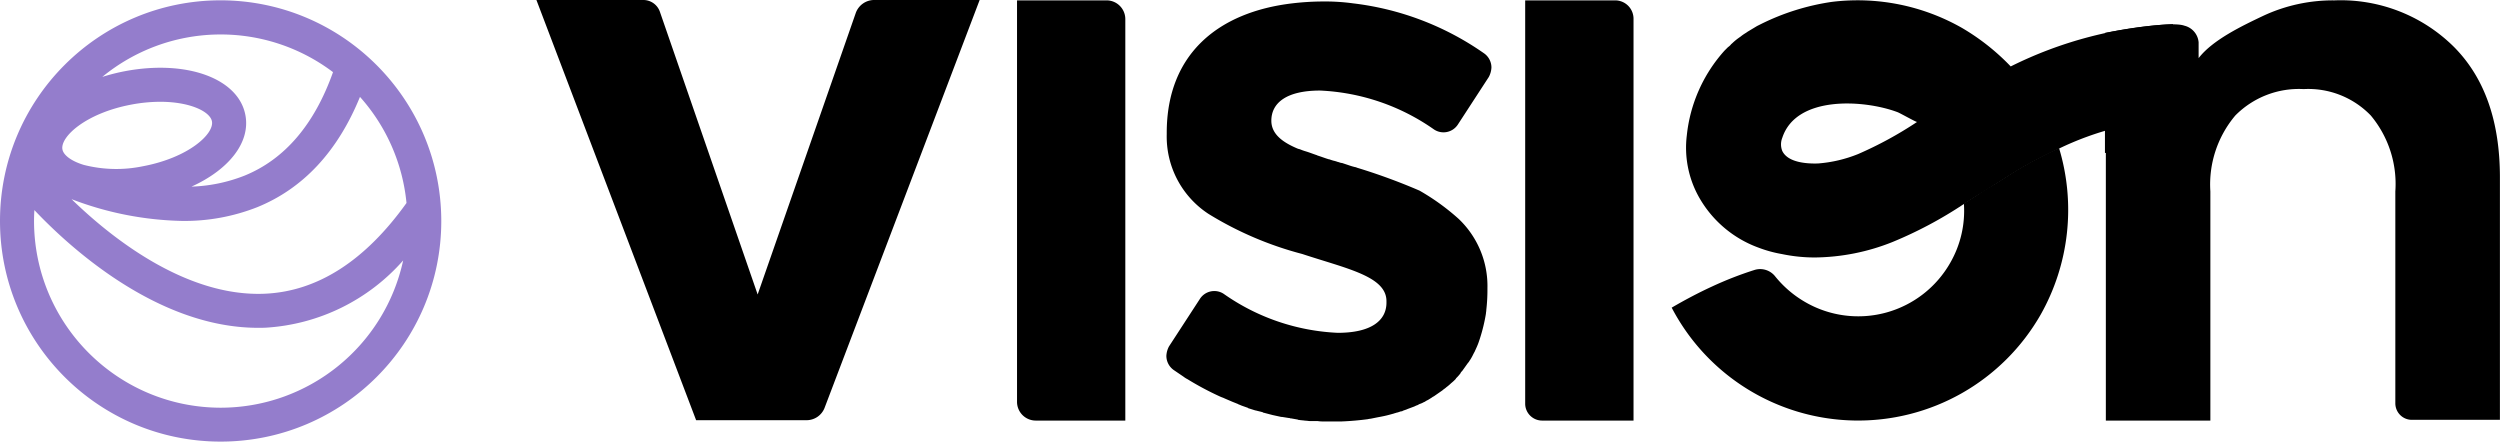
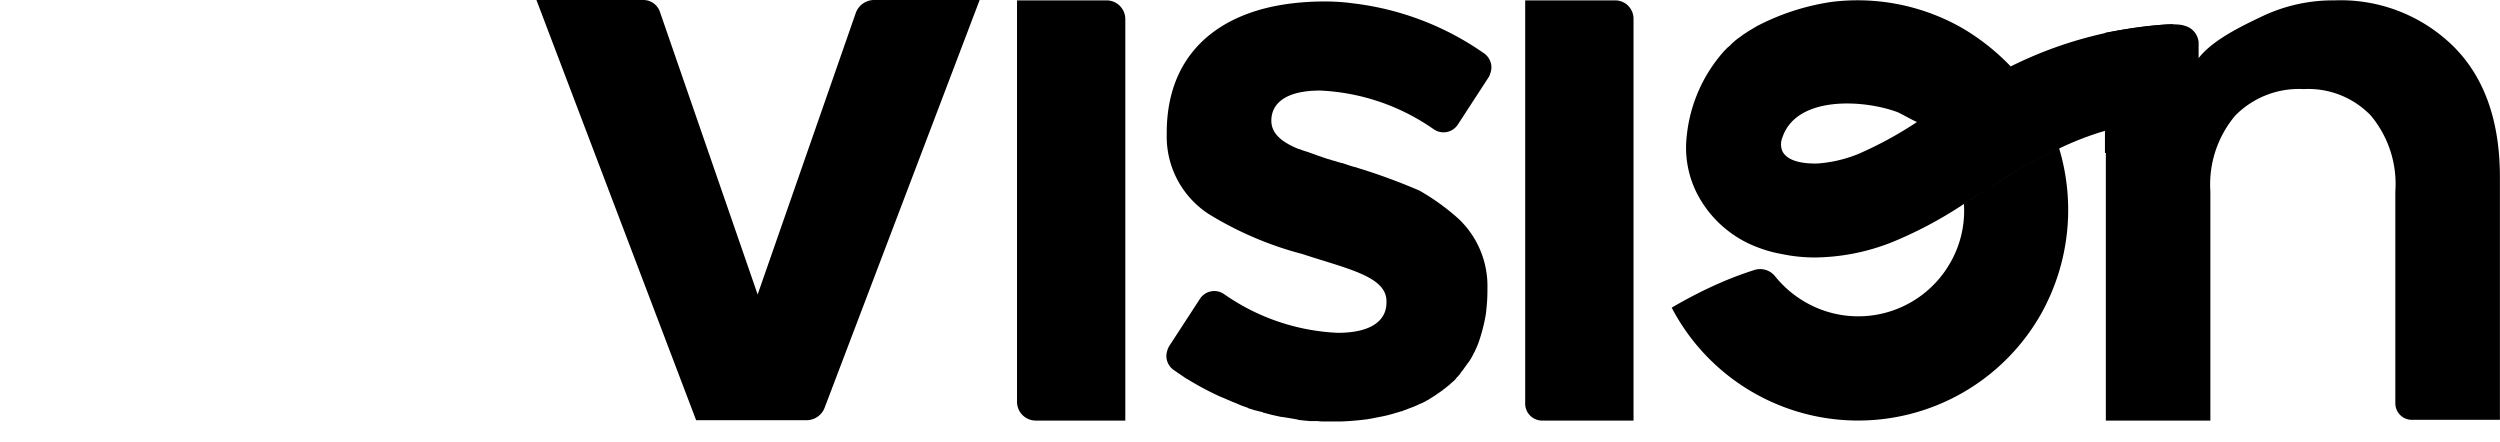
<svg xmlns="http://www.w3.org/2000/svg" baseProfile="full" width="173.358" height="30.632">
-   <path d="M15.3.022C6.85.022 0 6.872 0 15.322s6.85 15.3 15.3 15.3 15.3-6.85 15.3-15.3C30.588 6.877 23.745.034 15.3.022zm12.888 14.054c-2.867 4.007-6.164 6.127-9.812 6.291-5.554.247-10.789-4-13.414-6.557a22.6 22.6 0 0 0 7.69 1.51 13.74 13.74 0 0 0 5.191-.955c3.189-1.3 5.575-3.866 7.119-7.646a12.9 12.9 0 0 1 3.226 7.357zM9.915 11.527a9.07 9.07 0 0 1-4.108-.093c-.835-.252-1.4-.663-1.477-1.071-.166-.871 1.617-2.517 4.78-3.111.659-.126 1.329-.191 2-.194 2.081 0 3.46.683 3.587 1.356.163.872-1.618 2.517-4.782 3.113zm13.18-6.531c-1.287 3.629-3.345 6.044-6.131 7.18-1.175.465-2.422.724-3.686.765 2.58-1.168 4.1-3.059 3.738-4.961h0c-.478-2.541-4.066-3.85-8.341-3.046a13.77 13.77 0 0 0-1.583.4 12.92 12.92 0 0 1 16-.332zM15.3 28.272c-7.146-.011-12.934-5.804-12.94-12.95 0-.254.009-.5.024-.755 2.341 2.479 8.477 8.165 15.519 8.165.189 0 .38 0 .57-.012a13.8 13.8 0 0 0 9.483-4.66c-1.294 5.956-6.561 10.206-12.656 10.212z" fill="#947dcc" />
  <path d="M76.724.026h-6.2v27.829a1.3 1.3 0 0 0 1.309 1.309h6.2V1.335A1.3 1.3 0 0 0 76.724.026zM59.345.89l-6.807 19.53L45.757.811C45.589.332 45.14.008 44.632 0h-7.435l11.074 29.138h7.671a1.34 1.34 0 0 0 1.23-.838L67.932 0h-7.356a1.36 1.36 0 0 0-1.231.89zm91.341.785a28.11 28.11 0 0 0-11.257 2.932 15.51 15.51 0 0 0-3.377-2.67C133.314.379 130.147-.255 127.02.131h0a16.32 16.32 0 0 0-4.869 1.518l-.314.157-.654.393c-.1.079-.209.131-.314.209-.079.052-.131.1-.209.157a4.08 4.08 0 0 0-.524.419c-.052.052-.1.079-.131.131a1.14 1.14 0 0 1-.183.157l-.236.236a10.39 10.39 0 0 0-2.618 5.89c-.177 1.455.107 2.93.812 4.215a7.8 7.8 0 0 0 4.163 3.56 8.77 8.77 0 0 0 1.623.445 11.09 11.09 0 0 0 2.3.236 14.85 14.85 0 0 0 5.367-1.073 28.38 28.38 0 0 0 4.922-2.618l.995-.628 1.047-.654.052-.026 1.361-.864a30.83 30.83 0 0 1 3.142-1.675 20.79 20.79 0 0 1 8.142-2.068zm-21.834 9.006a9.31 9.31 0 0 1-2.775.654c-.759.026-2.094-.052-2.487-.864a1.23 1.23 0 0 1 0-.916c.969-2.958 5.681-2.644 7.985-1.78.157.052 1.309.707 1.361.681-1.293.861-2.66 1.605-4.084 2.225z" />
  <path d="M141.497 21.833a14.58 14.58 0 0 1-12.937 7.326c-5.327-.105-10.173-3.105-12.64-7.826.942-.55 1.885-1.047 2.8-1.466.96-.447 1.948-.832 2.958-1.152.518-.154 1.077.022 1.414.445.588.73 1.307 1.342 2.121 1.806a7.34 7.34 0 0 0 10.027-2.749 7.22 7.22 0 0 0 .942-4.11l.995-.628c.34-.236.681-.445 1.047-.654l.052-.026 1.361-.864c1.014-.618 2.063-1.176 3.142-1.673 1.173 3.87.71 8.052-1.282 11.571zm-40.343-6.649c1.308 1.246 2.031 2.985 1.99 4.791v.1a12.15 12.15 0 0 1-.079 1.414c0 .1-.026.183-.026.262a11.9 11.9 0 0 1-.419 1.728l-.079.236c-.079.236-.183.445-.288.681-.079.131-.131.262-.209.393a1.56 1.56 0 0 1-.131.209.8.8 0 0 1-.131.183l-.393.55a.47.47 0 0 0-.131.183l-.026.026a2.65 2.65 0 0 1-.262.288c0 .026-.026.026-.026.052a3.17 3.17 0 0 1-.314.288c-.107.104-.22.2-.34.288-.079.079-.183.131-.262.209l-.603.419a.57.57 0 0 0-.131.079l-.209.131c-.078.052-.157.079-.236.131a.2.2 0 0 1-.1.052 1.4 1.4 0 0 1-.288.131c-.079.026-.131.079-.209.1s-.157.079-.236.1l-.419.157c-.1.052-.236.079-.34.131-.026.026-.052.026-.1.026-.1.026-.209.079-.34.1-.052.026-.1.026-.157.052l-.288.079c-.288.079-.55.131-.838.183l-.393.079c-.1.026-.209.026-.288.052a19.78 19.78 0 0 1-1.806.157H91.79c-.14.004-.28-.004-.419-.026h-.524c-.1 0-.209-.026-.314-.026h-.026c-.131-.026-.288-.026-.419-.052-.035.003-.071-.006-.1-.026l-.445-.079c-.052 0-.079 0-.1-.026h-.052l-.5-.079h-.052l-.6-.131-.6-.157c-.026 0-.052 0-.052-.026-.157-.052-.314-.079-.5-.131h-.026l-.5-.157c-.023-.012-.026-.019-.026-.026l-.445-.157c-.052-.026-.131-.052-.183-.079-.026 0-.026 0-.052-.026l-.393-.157-.55-.236c-.1-.052-.209-.079-.314-.131a20.83 20.83 0 0 1-2.251-1.2 1.76 1.76 0 0 1-.288-.183l-.655-.445a1.2 1.2 0 0 1-.524-.995c.012-.229.074-.452.183-.654l2.147-3.3c.173-.265.444-.449.754-.513s.632-.002.895.173a14.89 14.89 0 0 0 7.906 2.7c2.3 0 3.377-.838 3.377-2.094v-.1c0-1.728-2.749-2.251-5.838-3.272-2.29-.599-4.478-1.534-6.493-2.775a6.4 6.4 0 0 1-2.906-5.524v-.1c0-5.524 3.639-8.377 8.692-8.98.704-.084 1.412-.128 2.121-.131a14.33 14.33 0 0 1 2.121.131 19.9 19.9 0 0 1 9.058 3.456 1.2 1.2 0 0 1 .524.995c-.012.229-.074.452-.183.654l-2.147 3.3c-.173.265-.444.449-.754.513s-.632.002-.895-.173a14.89 14.89 0 0 0-7.906-2.7c-2.3 0-3.377.838-3.377 2.094h0c0 1.021.969 1.571 1.833 1.937h0c.026 0 .052.026.1.026.026 0 .052.026.079.026a3.18 3.18 0 0 0 .367.131c.262.079.524.183.759.262.02.002.038.011.052.026.262.079.524.183.785.262h.026l.236.079c.026 0 .079.026.1.026a1.66 1.66 0 0 1 .183.052c.026 0 .052.026.079.026s.079.026.1.026a.63.63 0 0 0 .209.052l.471.157a4.04 4.04 0 0 0 .445.131h.026c.026 0 .026 0 .052.026a41.42 41.42 0 0 1 4.372 1.6 15.66 15.66 0 0 1 2.721 1.966zM111.992.026h-6.231v27.96a1.17 1.17 0 0 0 .344.834c.222.221.522.345.834.344h6.335V1.335c.009-.345-.122-.68-.363-.926s-.573-.385-.919-.383zm34.034 10.577v18.561h7.248V13.273a7.41 7.41 0 0 1 1.728-5.262c1.245-1.26 2.969-1.928 4.738-1.833 1.746-.095 3.447.574 4.66 1.833a7.4 7.4 0 0 1 1.7 5.262V27.96a1.15 1.15 0 0 0 .335.817 1.14 1.14 0 0 0 .817.335h6.1V12.304c0-3.875-1.047-6.885-3.168-9.032a11.14 11.14 0 0 0-8.3-3.246 11.42 11.42 0 0 0-4.948 1.073c-1.492.707-3.508 1.675-4.477 2.932v-1.1a1.3 1.3 0 0 0-.995-1.152c-.864-.314-4.241.262-5.5.5v8.325z" />
</svg>